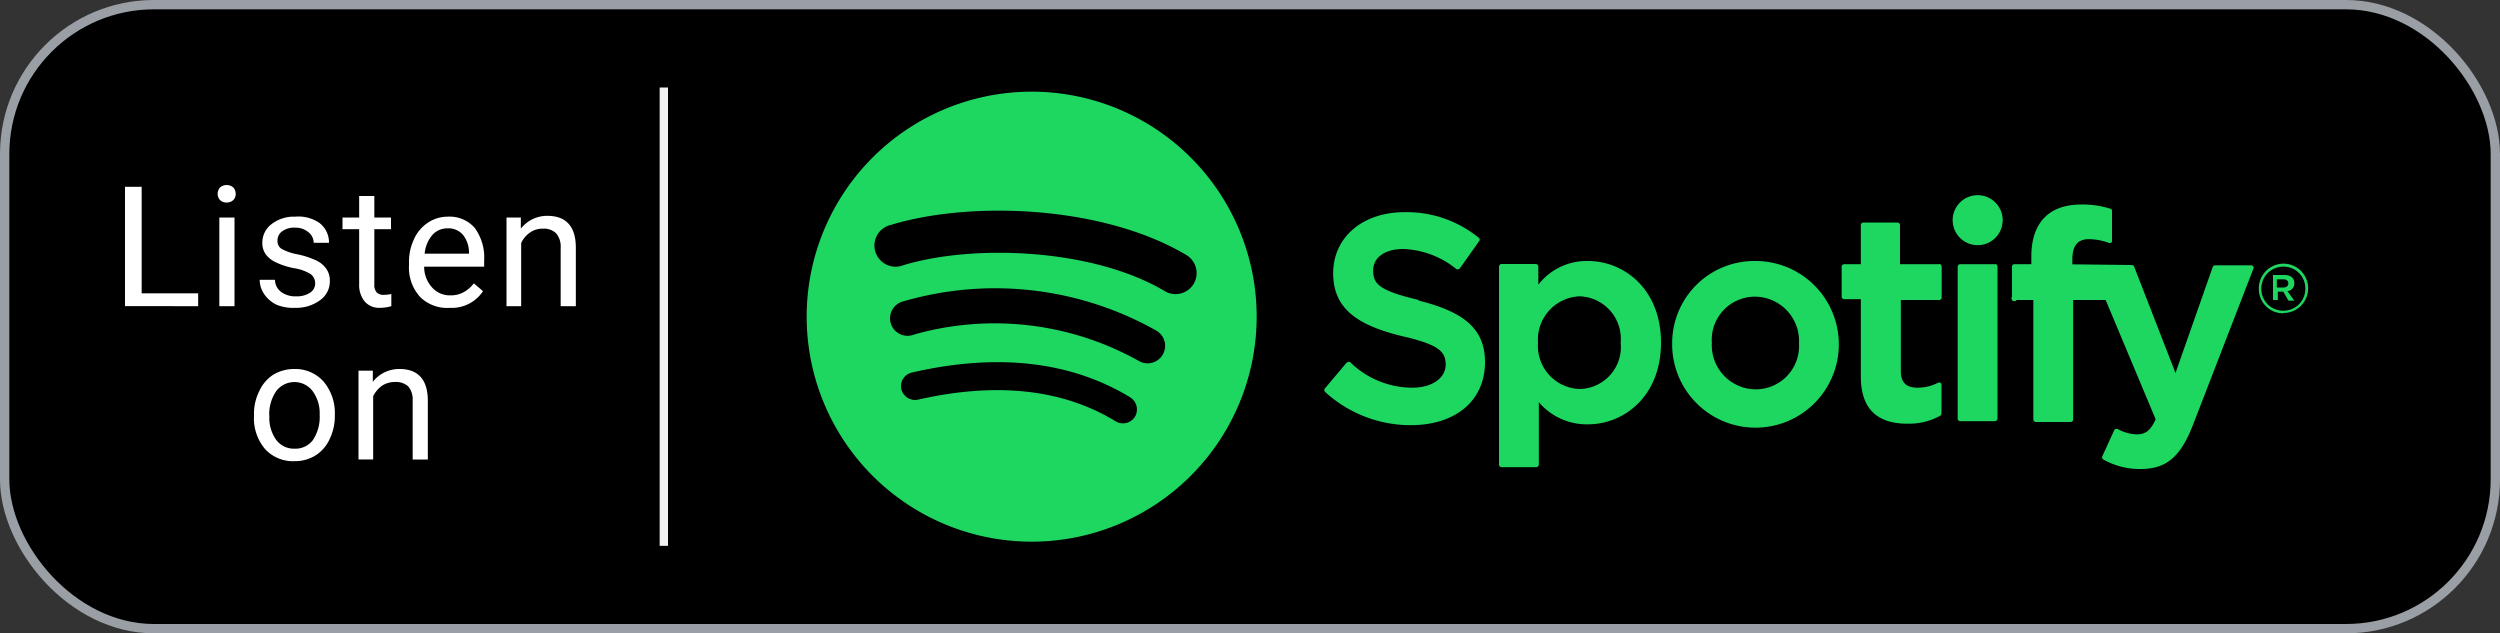
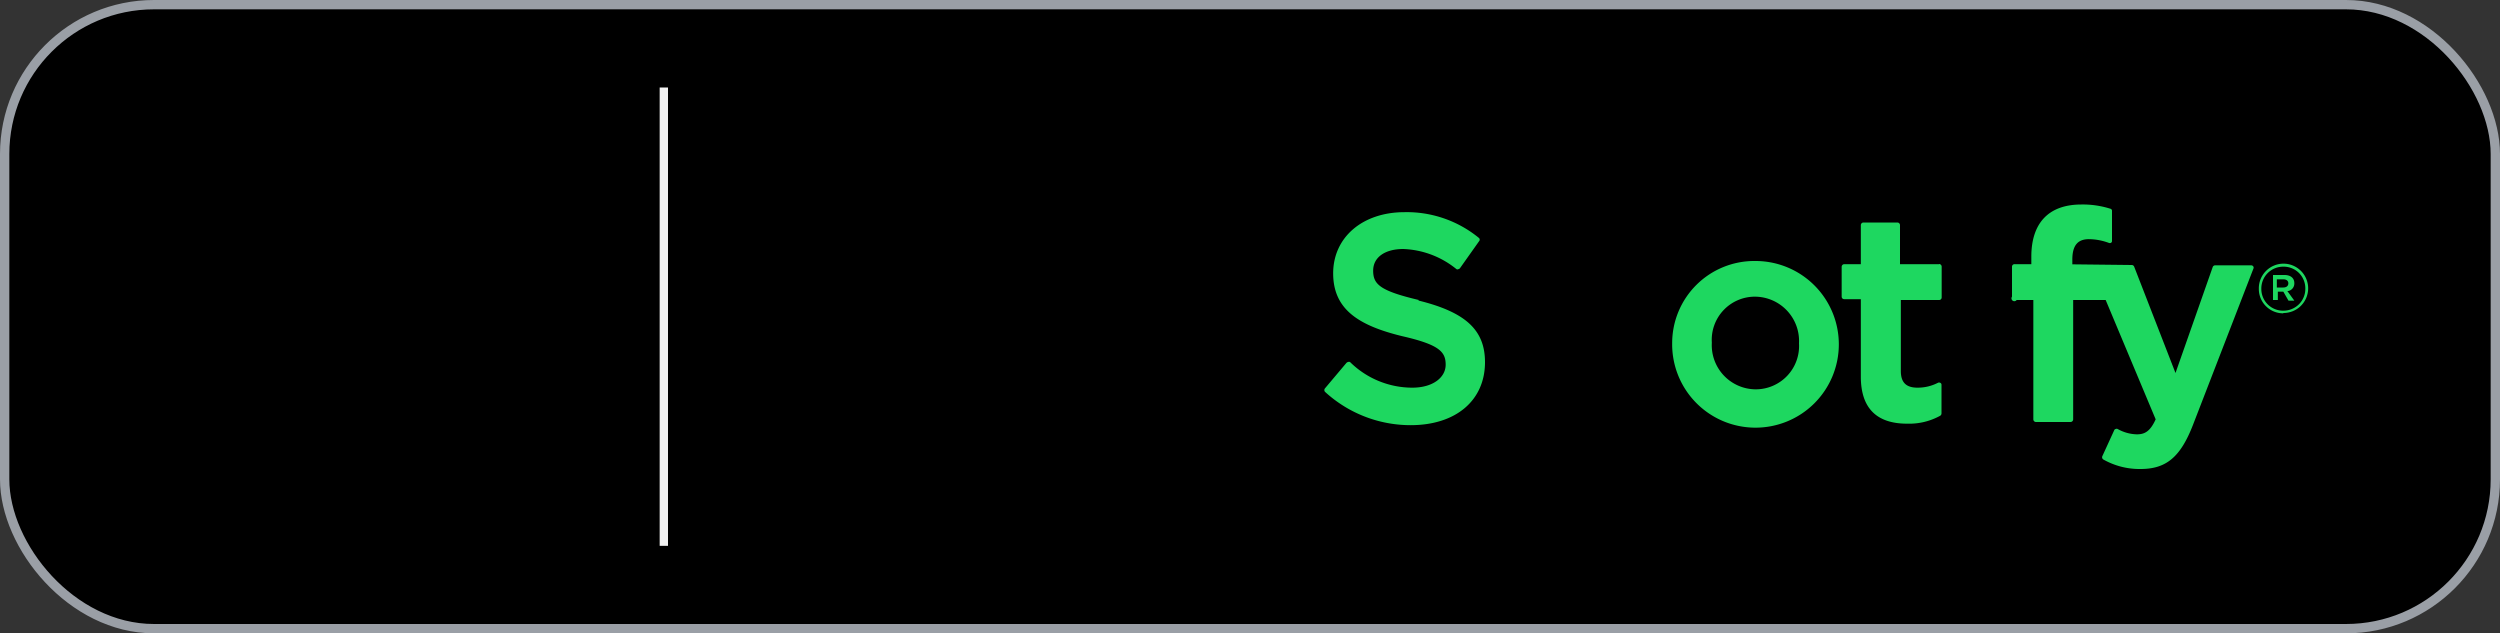
<svg xmlns="http://www.w3.org/2000/svg" viewBox="0 0 150 38">
  <rect x="0" y="0" width="150" height="38" fill="#333333" stroke="none" />
  <defs>
    <style>.cls-1{stroke:#9a9fa6;stroke-width:0.56px;}.cls-2{fill:#fff;}.cls-3,.cls-4{fill:#1ed760;}.cls-4{stroke:#f2f2f2;stroke-linecap:square;stroke-width:0.5px;}</style>
  </defs>
  <g id="Spotify_button" data-name="Spotify button">
    <g id="EN_Google_Podcasts_Badge" data-name="EN Google Podcasts Badge">
      <g id="Rectangle-Solid">
        <rect id="Rectangle" class="cls-1" x="0.28" y="0.28" width="149.44" height="37.44" rx="8.96" />
      </g>
-       <path id="Listenon" class="cls-2" d="M11.89,18.37V17.6H8.5V11.21h-1v7.16Zm1.73-6.22A.54.54,0,0,0,14,12a.49.49,0,0,0,.14-.37.53.53,0,0,0-.14-.38.61.61,0,0,0-.8,0,.57.57,0,0,0-.14.38.53.53,0,0,0,.14.37A.54.54,0,0,0,13.62,12.15Zm.45,6.22V13.05h-.91v5.32Zm3.66.1A2.4,2.4,0,0,0,19.22,18a1.37,1.37,0,0,0,.57-1.14,1.23,1.23,0,0,0-.21-.73,1.54,1.54,0,0,0-.62-.51,5.17,5.17,0,0,0-1.11-.36,3.19,3.19,0,0,1-.94-.32.54.54,0,0,1-.26-.5.66.66,0,0,1,.28-.56,1.19,1.19,0,0,1,.78-.22,1.17,1.17,0,0,1,.79.27.8.8,0,0,1,.32.64h.92a1.47,1.47,0,0,0-.57-1.19A2.21,2.21,0,0,0,17.71,13a2.18,2.18,0,0,0-1.42.45,1.39,1.39,0,0,0-.55,1.11,1.18,1.18,0,0,0,.19.68,1.59,1.59,0,0,0,.6.49,4.56,4.56,0,0,0,1.1.36,2.68,2.68,0,0,1,1,.35.68.68,0,0,1,.28.57.65.65,0,0,1-.32.56,1.44,1.44,0,0,1-.83.21,1.42,1.42,0,0,1-.9-.27.91.91,0,0,1-.36-.72h-.92a1.55,1.55,0,0,0,.28.87,1.87,1.87,0,0,0,.77.64A2.71,2.71,0,0,0,17.73,18.47Zm5.05,0a2.47,2.47,0,0,0,.7-.1h0v-.73a2.08,2.08,0,0,1-.43.05.56.56,0,0,1-.46-.16.69.69,0,0,1-.13-.47h0V13.75h1v-.7h-1V11.76h-.91v1.29h-1v.7h1v3.31a1.54,1.54,0,0,0,.31,1A1.12,1.12,0,0,0,22.78,18.47Zm4.2,0a2.24,2.24,0,0,0,2-1h0L28.43,17a1.94,1.94,0,0,1-.59.52,1.57,1.57,0,0,1-.81.2,1.41,1.41,0,0,1-1.12-.49A1.83,1.83,0,0,1,25.45,16h3.6v-.38a3,3,0,0,0-.57-1.95A2,2,0,0,0,26.86,13a2.14,2.14,0,0,0-1.17.35,2.32,2.32,0,0,0-.85,1,3.18,3.18,0,0,0-.3,1.41h0v.17a2.6,2.6,0,0,0,.68,1.9A2.3,2.3,0,0,0,27,18.47Zm1.16-3.25H25.48a2,2,0,0,1,.46-1.12,1.21,1.21,0,0,1,.92-.4,1.15,1.15,0,0,1,.91.38,1.7,1.7,0,0,1,.37,1.08h0Zm3.13,3.15V14.58a1.58,1.58,0,0,1,.52-.62,1.29,1.29,0,0,1,.78-.24,1.06,1.06,0,0,1,.8.28,1.22,1.22,0,0,1,.27.85h0v3.52h.91V14.86c0-1.27-.58-1.91-1.71-1.91a2,2,0,0,0-1.59.77h0l0-.67h-.86v5.32Zm-13.6,9.3a2.35,2.35,0,0,0,1.27-.35,2.27,2.27,0,0,0,.85-1,3.16,3.16,0,0,0,.3-1.4h0V24.9a2.93,2.93,0,0,0-.67-2,2.27,2.27,0,0,0-1.76-.76,2.42,2.42,0,0,0-1.26.34,2.3,2.3,0,0,0-.85,1,3,3,0,0,0-.31,1.41h0v.06a2.85,2.85,0,0,0,.67,2A2.27,2.27,0,0,0,17.67,27.67Zm0-.75a1.32,1.32,0,0,1-1.1-.53A2.27,2.27,0,0,1,16.16,25a2.44,2.44,0,0,1,.41-1.53,1.37,1.37,0,0,1,2.19,0,2.24,2.24,0,0,1,.42,1.42,2.5,2.5,0,0,1-.41,1.52A1.31,1.31,0,0,1,17.67,26.92Zm4.72.65v-3.8a1.75,1.75,0,0,1,.52-.62,1.4,1.4,0,0,1,.78-.23,1.1,1.1,0,0,1,.81.27,1.23,1.23,0,0,1,.26.85h0v3.53h.91V24.05c0-1.27-.58-1.91-1.7-1.91a2,2,0,0,0-1.6.77h0l0-.67h-.86v5.33Z" />
    </g>
-     <path class="cls-3" d="M69.89,17.47c-4.35-2.59-11.53-2.82-15.68-1.56a1.27,1.27,0,1,1-.74-2.42c4.77-1.45,12.7-1.17,17.71,1.81a1.26,1.26,0,1,1-1.29,2.17Zm-.14,3.83a1.05,1.05,0,0,1-1.45.34,17.73,17.73,0,0,0-13.45-1.57,1.05,1.05,0,1,1-.61-2A19.68,19.68,0,0,1,69.4,19.85a1.05,1.05,0,0,1,.35,1.45ZM68.1,25a.85.85,0,0,1-1.16.28c-3.17-1.94-7.16-2.37-11.86-1.3a.85.85,0,0,1-1-.63.84.84,0,0,1,.64-1c5.14-1.18,9.55-.67,13.11,1.5A.86.86,0,0,1,68.1,25ZM61.9,5.5A13.5,13.5,0,1,0,75.4,19,13.5,13.5,0,0,0,61.9,5.5Z" />
    <path class="cls-3" d="M85.13,18c-2.33-.55-2.74-.94-2.74-1.76s.73-1.3,1.81-1.3a5.36,5.36,0,0,1,3.19,1.21.11.11,0,0,0,.11,0,.17.17,0,0,0,.1-.06l1.14-1.61a.14.14,0,0,0,0-.2,6.83,6.83,0,0,0-4.47-1.55c-2.52,0-4.28,1.51-4.28,3.67s1.52,3.13,4.14,3.77c2.23.51,2.61.94,2.61,1.71s-.77,1.38-2,1.38A5.32,5.32,0,0,1,81,21.72a.17.17,0,0,0-.12,0,.21.21,0,0,0-.1.06l-1.28,1.52a.16.16,0,0,0,0,.21,7.6,7.6,0,0,0,5.14,2c2.71,0,4.46-1.48,4.46-3.78,0-1.93-1.16-3-4-3.7Z" />
-     <path class="cls-3" d="M97.24,20.56a2.52,2.52,0,0,1-2.46,2.78,2.59,2.59,0,0,1-2.5-2.78,2.6,2.6,0,0,1,2.5-2.78,2.55,2.55,0,0,1,2.46,2.78Zm-2-4.9a3.67,3.67,0,0,0-2.94,1.42V16a.16.16,0,0,0-.15-.16H90.09a.16.16,0,0,0-.15.16V27.87a.16.16,0,0,0,.15.16h2.09a.16.16,0,0,0,.15-.16V24.13a3.77,3.77,0,0,0,2.94,1.33c2.18,0,4.39-1.69,4.39-4.9s-2.21-4.9-4.39-4.9Z" />
    <path class="cls-3" d="M105.33,23.36a2.65,2.65,0,0,1-2.62-2.8,2.59,2.59,0,0,1,2.59-2.76,2.66,2.66,0,0,1,2.64,2.8,2.6,2.6,0,0,1-2.61,2.76Zm0-7.7a4.93,4.93,0,0,0-5,4.94,5,5,0,1,0,5-4.94Z" />
    <path class="cls-3" d="M116.34,15.85H114V13.51a.16.16,0,0,0-.15-.16H111.8a.16.16,0,0,0-.15.16v2.34h-1a.16.16,0,0,0-.15.16V17.8a.15.15,0,0,0,.15.15h1V22.6c0,1.87.93,2.82,2.77,2.82a3.85,3.85,0,0,0,2-.48.17.17,0,0,0,.07-.14V23.1a.13.13,0,0,0-.07-.13.16.16,0,0,0-.15,0,2.64,2.64,0,0,1-1.22.29c-.67,0-1-.3-1-1V18h2.3a.15.15,0,0,0,.15-.15V16a.16.16,0,0,0-.15-.16Z" />
    <path class="cls-3" d="M124.34,15.86v-.28c0-.85.32-1.23,1-1.23a3.53,3.53,0,0,1,1.18.22.17.17,0,0,0,.14,0,.13.13,0,0,0,.06-.12V12.66a.13.13,0,0,0-.11-.14,5.47,5.47,0,0,0-1.73-.25c-1.93,0-3,1.08-3,3.13v.45h-1a.15.15,0,0,0-.16.15v1.8A.15.15,0,0,0,121,18h1v7.16a.16.16,0,0,0,.15.16h2.09a.16.16,0,0,0,.15-.16V18h1.95l3,7.16c-.34.75-.68.9-1.13.9a2.44,2.44,0,0,1-1.15-.32.13.13,0,0,0-.12,0,.12.12,0,0,0-.09.08l-.71,1.55a.16.16,0,0,0,.06.2,4.41,4.41,0,0,0,2.23.57c1.55,0,2.4-.72,3.15-2.65l3.62-9.36a.14.14,0,0,0,0-.14.15.15,0,0,0-.12-.07h-2.18a.16.16,0,0,0-.14.11l-2.23,6.35L128.05,16a.16.16,0,0,0-.15-.1Z" />
-     <path class="cls-3" d="M119.7,15.85h-2.09a.16.16,0,0,0-.15.16v9.1a.16.16,0,0,0,.15.16h2.09a.16.16,0,0,0,.15-.16V16a.16.16,0,0,0-.15-.16Z" />
-     <path class="cls-3" d="M118.67,11.71a1.5,1.5,0,1,0,1.49,1.5,1.5,1.5,0,0,0-1.49-1.5Z" />
    <path class="cls-3" d="M137,16.76h-.39v.49H137c.19,0,.3-.1.3-.25s-.11-.24-.3-.24Zm.24.7.42.58h-.35L137,17.5h-.33V18h-.29V16.5h.69c.36,0,.59.18.59.49a.46.46,0,0,1-.36.47ZM137,16a1.31,1.31,0,0,0-1.32,1.33A1.3,1.3,0,0,0,137,18.64a1.31,1.31,0,0,0,1.32-1.33A1.3,1.3,0,0,0,137,16Zm0,2.8a1.46,1.46,0,0,1-1.47-1.47A1.48,1.48,0,1,1,137,18.78Z" />
    <line class="cls-4" x1="39.83" y1="5.5" x2="39.83" y2="32.5" />
  </g>
</svg>